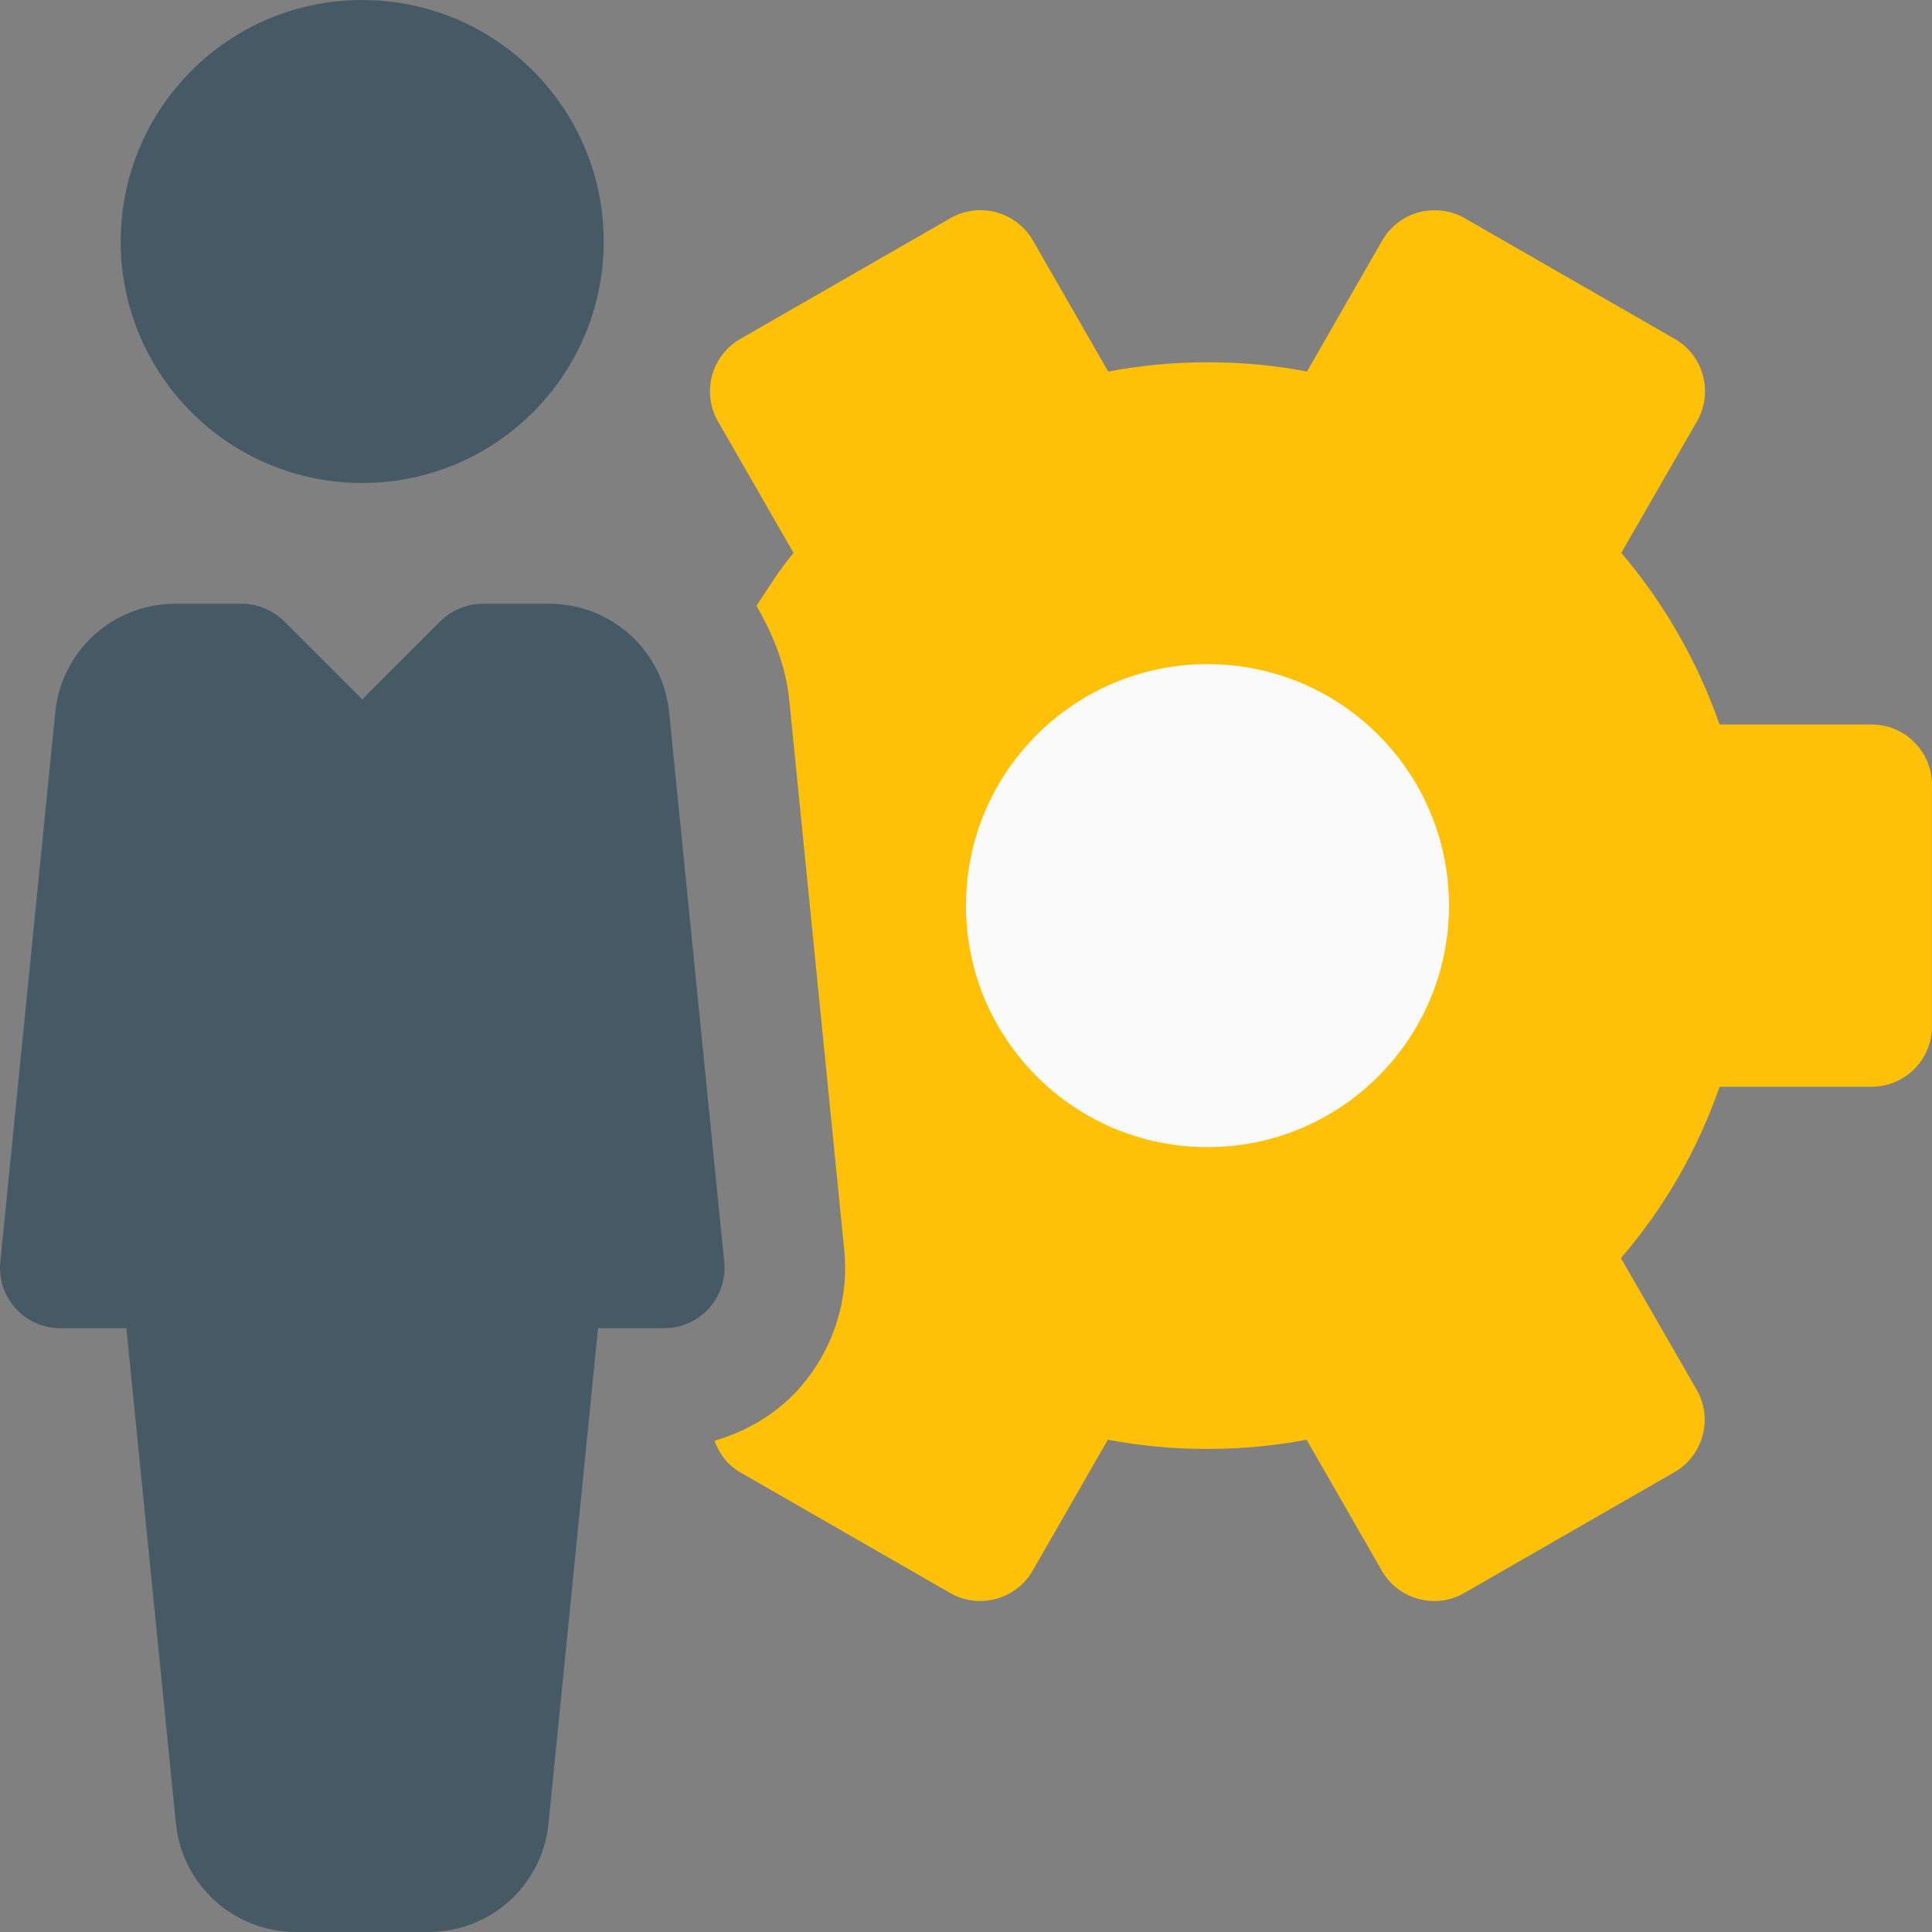
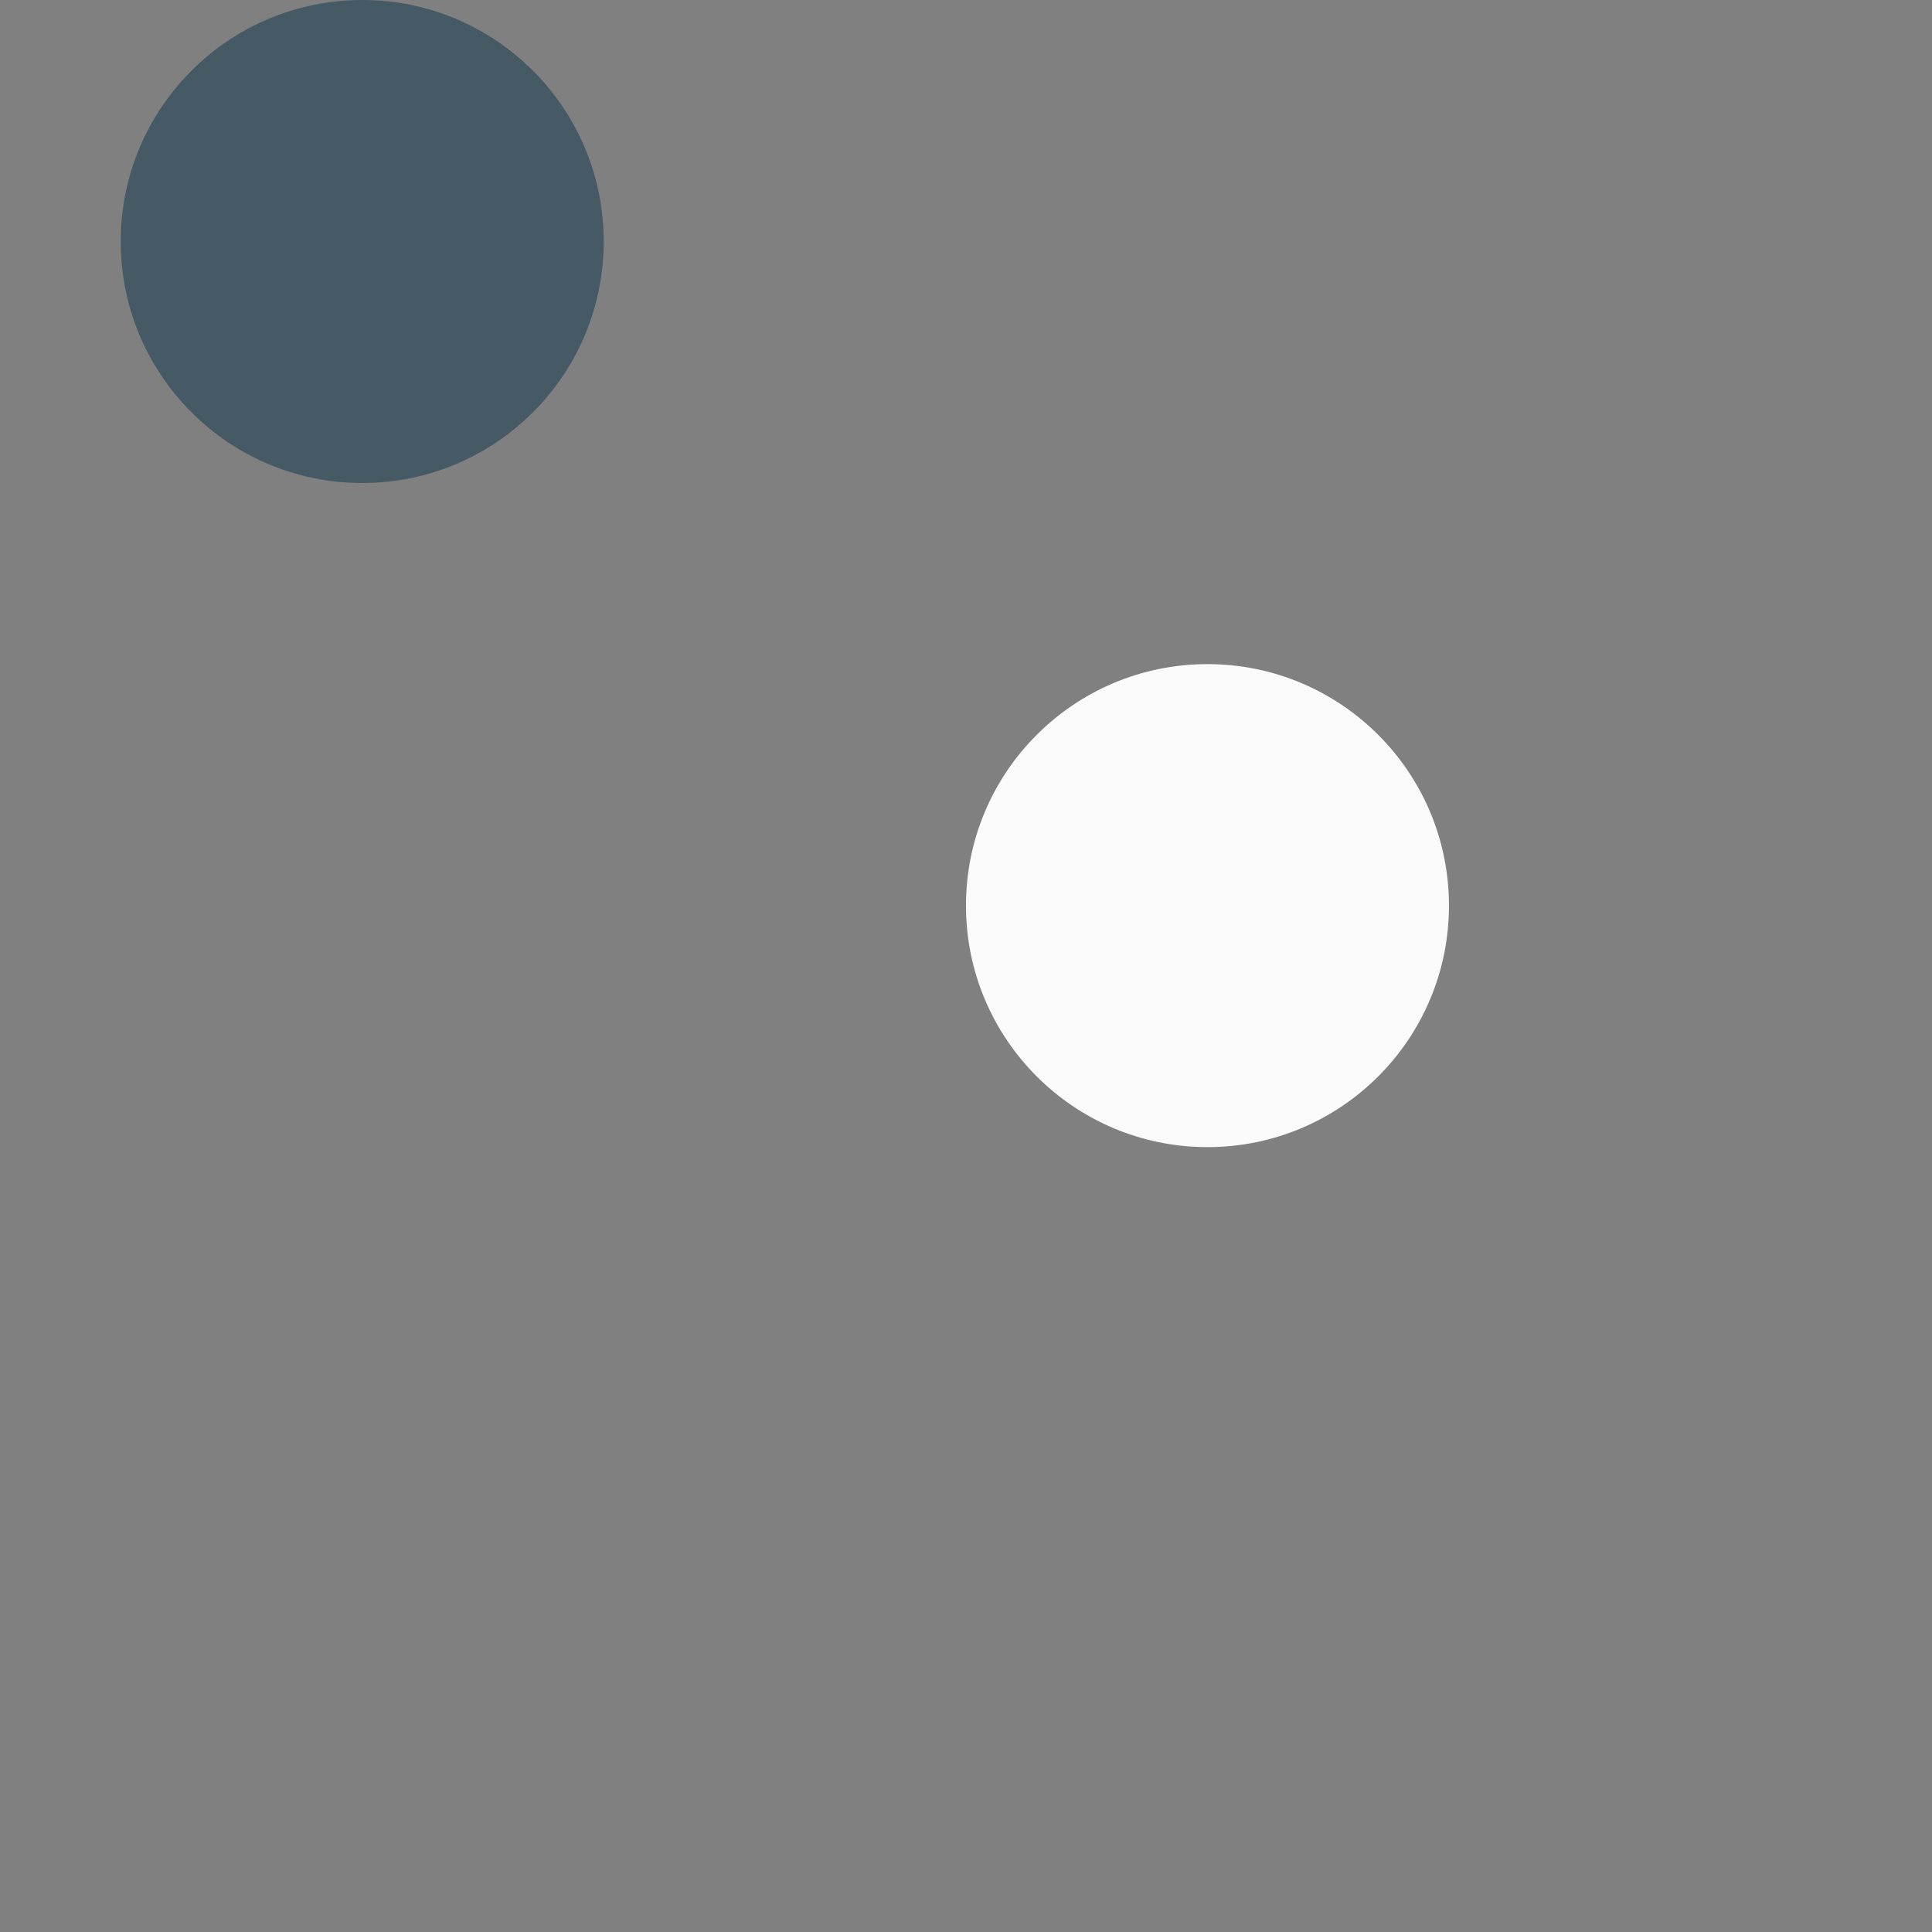
<svg xmlns="http://www.w3.org/2000/svg" version="1.1" id="Capa_1" x="0px" y="0px" viewBox="0 0 512 512" style="enable-background:new 0 0 512 512;" xml:space="preserve">
  <rect x="0" y="0" width="512" height="512" fill="#808080" stroke="none" />
  <g>
    <circle style="fill:#455A64;" cx="95.991" cy="64" r="64" />
-     <path style="fill:#455A64;" d="M177.335,188.832C175.703,172.384,162.007,160,145.495,160h-17.504   c-4.256,0-8.32,1.696-11.328,4.672l-20.672,20.672l-20.672-20.672C72.311,161.696,68.247,160,63.991,160H46.487   c-16.512,0-30.208,12.384-31.84,28.8L0.087,334.4c-0.448,4.512,1.024,8.96,4.064,12.352C7.159,350.08,11.479,352,15.991,352h17.504   l13.12,131.2c1.632,16.384,15.36,28.8,31.872,28.8h35.04c16.512,0,30.208-12.416,31.84-28.8l13.12-131.2h17.504   c4.512,0,8.832-1.92,11.872-5.248c3.04-3.36,4.512-7.84,4.064-12.352L177.335,188.832z" />
  </g>
-   <path style="fill:#FFC107;" d="M495.991,192h-40.288c-5.824-16.672-14.656-32.096-26.048-45.472l20.064-34.88  c2.112-3.68,2.688-8.032,1.568-12.128c-1.088-4.096-3.776-7.584-7.456-9.696l-55.68-32c-3.648-2.112-8.032-2.624-12.16-1.568  c-4.096,1.12-7.552,3.808-9.696,7.488l-19.936,34.72c-17.056-3.296-35.648-3.264-52.672,0l-19.968-34.752  c-4.416-7.648-14.208-10.272-21.856-5.888l-55.68,32c-3.68,2.112-6.368,5.6-7.488,9.696c-1.088,4.096-0.544,8.48,1.568,12.128  l20.032,34.88c-3.68,4.384-6.656,9.248-9.824,14.016c4.384,7.584,7.776,15.808,8.704,25.12l14.56,145.568  c1.344,13.408-3.072,26.848-12.096,36.896l-0.096,0.128c-5.984,6.592-13.76,11.104-22.208,13.568  c1.248,3.36,3.456,6.432,6.816,8.352l55.68,32c2.432,1.408,5.216,2.112,7.968,2.112c1.376,0,2.784-0.192,4.16-0.576  c4.096-1.088,7.584-3.776,9.696-7.456l19.936-34.72c17.056,3.264,35.616,3.264,52.672,0l19.936,34.72  c2.112,3.68,5.6,6.368,9.696,7.456c4.128,1.12,8.512,0.576,12.16-1.568l55.68-32c3.68-2.112,6.368-5.6,7.456-9.728  c1.12-4.096,0.576-8.448-1.568-12.128l-20.064-34.88c11.488-13.312,20.352-28.736,26.144-45.408h40.288c8.832,0,16-7.168,16-16v-64  C511.991,199.168,504.823,192,495.991,192z" />
  <circle style="fill:#FAFAFA;" cx="319.991" cy="240" r="64" />
  <g>
</g>
  <g>
</g>
  <g>
</g>
  <g>
</g>
  <g>
</g>
  <g>
</g>
  <g>
</g>
  <g>
</g>
  <g>
</g>
  <g>
</g>
  <g>
</g>
  <g>
</g>
  <g>
</g>
  <g>
</g>
  <g>
</g>
</svg>